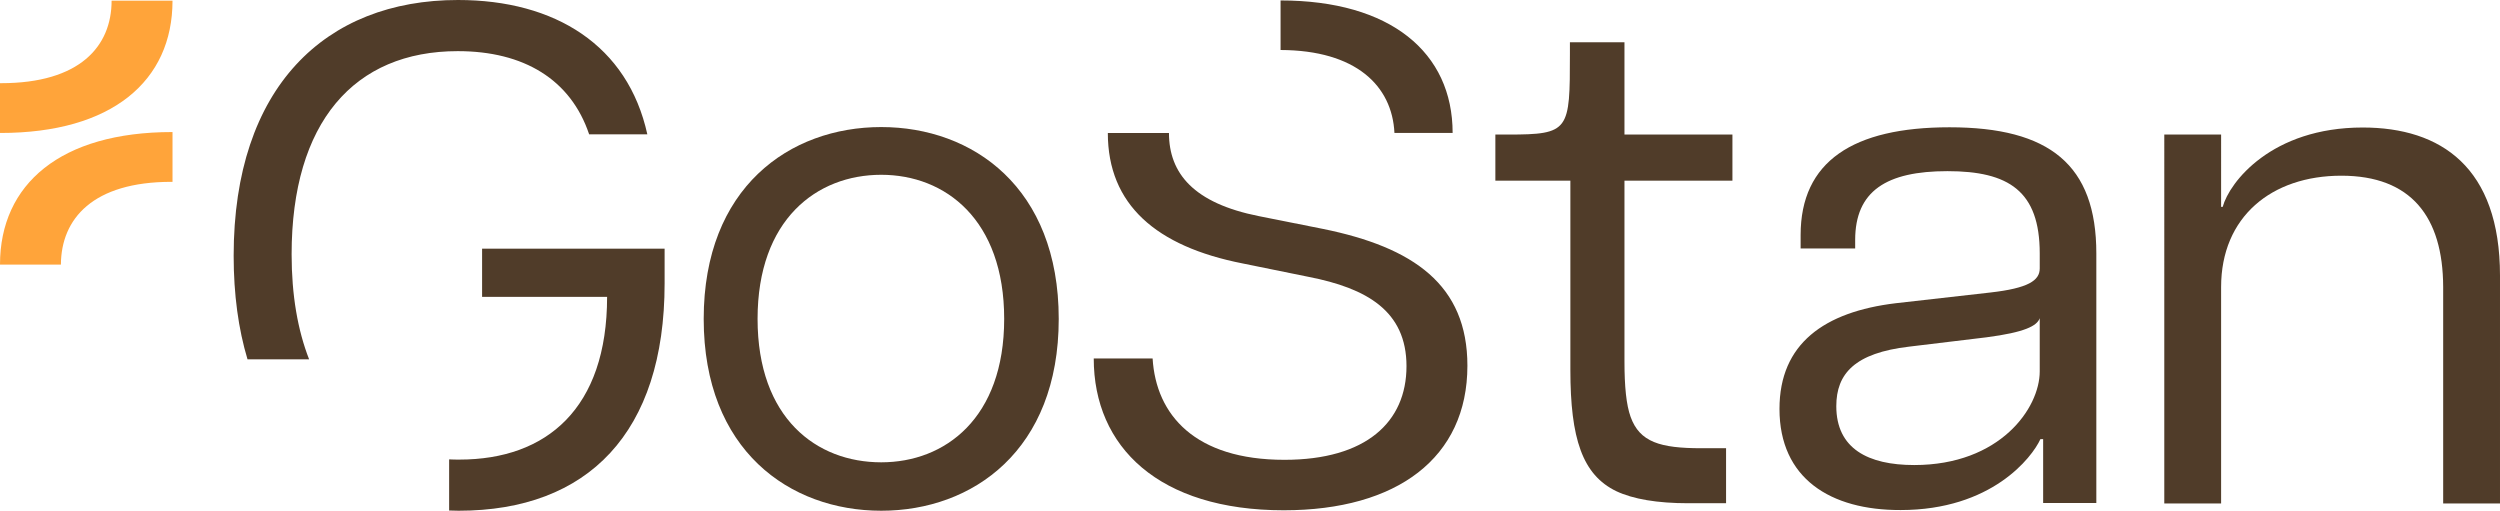
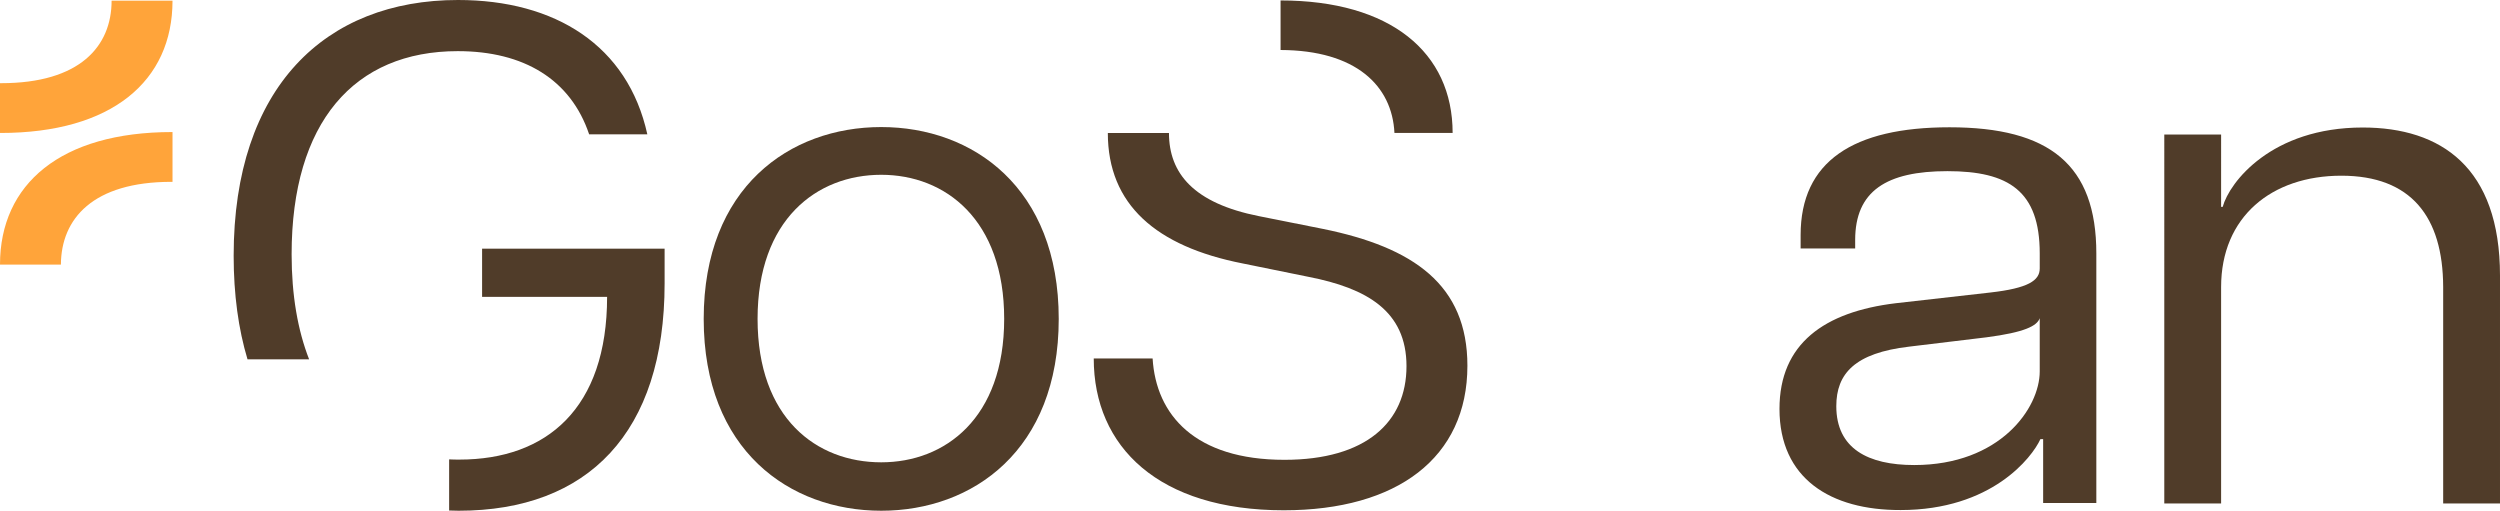
<svg xmlns="http://www.w3.org/2000/svg" id="Calque_1" x="0px" y="0px" viewBox="0 0 1099.9 224.7" style="enable-background:new 0 0 1099.9 224.7;" xml:space="preserve">
  <style type="text/css">	.st0{fill:#FFA43A;}	.st1{fill:#503C29;}</style>
  <g>
    <g>
      <path class="st0" d="M0.5,36.6c-0.2,0-0.3,0-0.5,0l0,21.9c0.1,0,0.1,0,0.2,0c49,0,75.7-22.8,75.7-58.2l-26.8,0   C49.1,20.4,35.1,36.6,0.5,36.6z" />
      <path class="st0" d="M75.4,80c0.2,0,0.3,0,0.5,0V58.1c-0.1,0-0.1,0-0.2,0C26.8,58.1,0,80.9,0,116.4h26.8   C26.9,96.2,40.9,80,75.4,80z" />
    </g>
    <g>
      <g>
        <path class="st1" d="M782.9,179.9c0-28.7,19.7-42.7,51.2-46.5l41.5-4.7c16.8-1.9,21.8-5.3,21.8-10.6v-6.6    c0-27.5-13.7-36.2-40.6-36.2c-26.8,0-40.6,8.7-40.6,30.3v3.7h-24v-5.9c0-32.4,23.1-47.4,65.5-47.4c44,0,64.6,16.5,64.6,55.5    v109.8h-23.4v-28.1h-1.2c-3.7,8.1-21.5,31.2-61.5,31.2C805.3,224.5,782.9,210.5,782.9,179.9z M897.4,163.4V140    c-1.2,3.4-6.6,6.2-23.4,8.4l-34,4.1c-24,2.8-32.1,11.9-32.1,26.2c0,18.7,14,25.9,34.3,25.9C879.9,204.6,897.4,179.6,897.4,163.4z    " />
        <path class="st1" d="M1030.1,77.3c-30.7,0-52.9,18.1-52.9,49v95.2h-25V59.2h25V91h0.7c3-10.9,21.5-34.9,61.6-34.9    c34.4,0,60.4,17.5,60.4,65.2v100.2h-25v-95.3C1074.8,95.4,1060.8,77.3,1030.1,77.3z" />
-         <path class="st1" d="M657.9,59.2v20.3h33v83.2c0,30.3,5.3,46.2,20.2,53.4c7.4,3.5,18.1,5.3,31.6,5.3h16.7v-24.2h-10.9    c-18.1,0-27.1-2.7-31.1-13.8c-1.9-5.3-2.7-13.3-2.7-24.4V79.5h47.5V59.2h-47.5V18.6h-24v5.1c0,33.8-0.1,35.5-27.3,35.5H657.9z" />
        <g>
          <path class="st1" d="M563.4,22c33.1,0.1,49.1,15.7,50.1,36.5h25.6c0-35.5-27.4-58.3-75.7-58.3V22z" />
          <path class="st1" d="M582,100.7l-28.1-5.6c-28.7-5.7-39.6-18.8-39.6-36.6h-26.9c0,31.5,21.2,49.9,59.3,57.4l29,5.9     c25.6,5,43.1,15,43.1,39.3c0,24.6-17.8,41.2-53.7,41.2c-39.3,0-56.5-19.7-58-44.6h-25.9c0,39,28.7,66.8,83.6,66.8     c49.9,0,80.8-23.1,80.8-63.6C645.6,125.3,621.9,108.8,582,100.7z" />
        </g>
      </g>
      <g>
        <path class="st1" d="M309.6,140.3c0-57.8,37.8-84.4,78.1-84.4s78.1,26.6,78.1,84.4s-37.8,84.4-78.1,84.4S309.6,198.1,309.6,140.3    z M441.8,140.3c0-43.7-25.9-63.4-54.1-63.4c-28.4,0-54.4,19.7-54.4,63.4c0,43.7,25.9,63.1,54.4,63.1    C415.8,203.4,441.8,184,441.8,140.3z" />
        <g>
          <path class="st1" d="M212.1,109.4v21.2h55c0,49.1-26.6,71.6-65,71.6c-1.5,0-3,0-4.5-0.1v22.5c1.4,0,2.8,0.1,4.2,0.1     c56.9,0,90.6-34.4,90.6-100v-15.3H212.1z" />
          <path class="st1" d="M201.5,0c-58.4,0-98.7,38.4-98.7,112.5c0,17.1,2.1,32.3,6.1,45.6H136c-5-12.8-7.7-28.2-7.7-46.2     c0-58.1,27.5-89.4,73.1-89.4c29.1,0,49.7,12.5,57.8,36.6h25.6C276.2,20,244.3,0,201.5,0z" />
        </g>
      </g>
    </g>
  </g>
</svg>